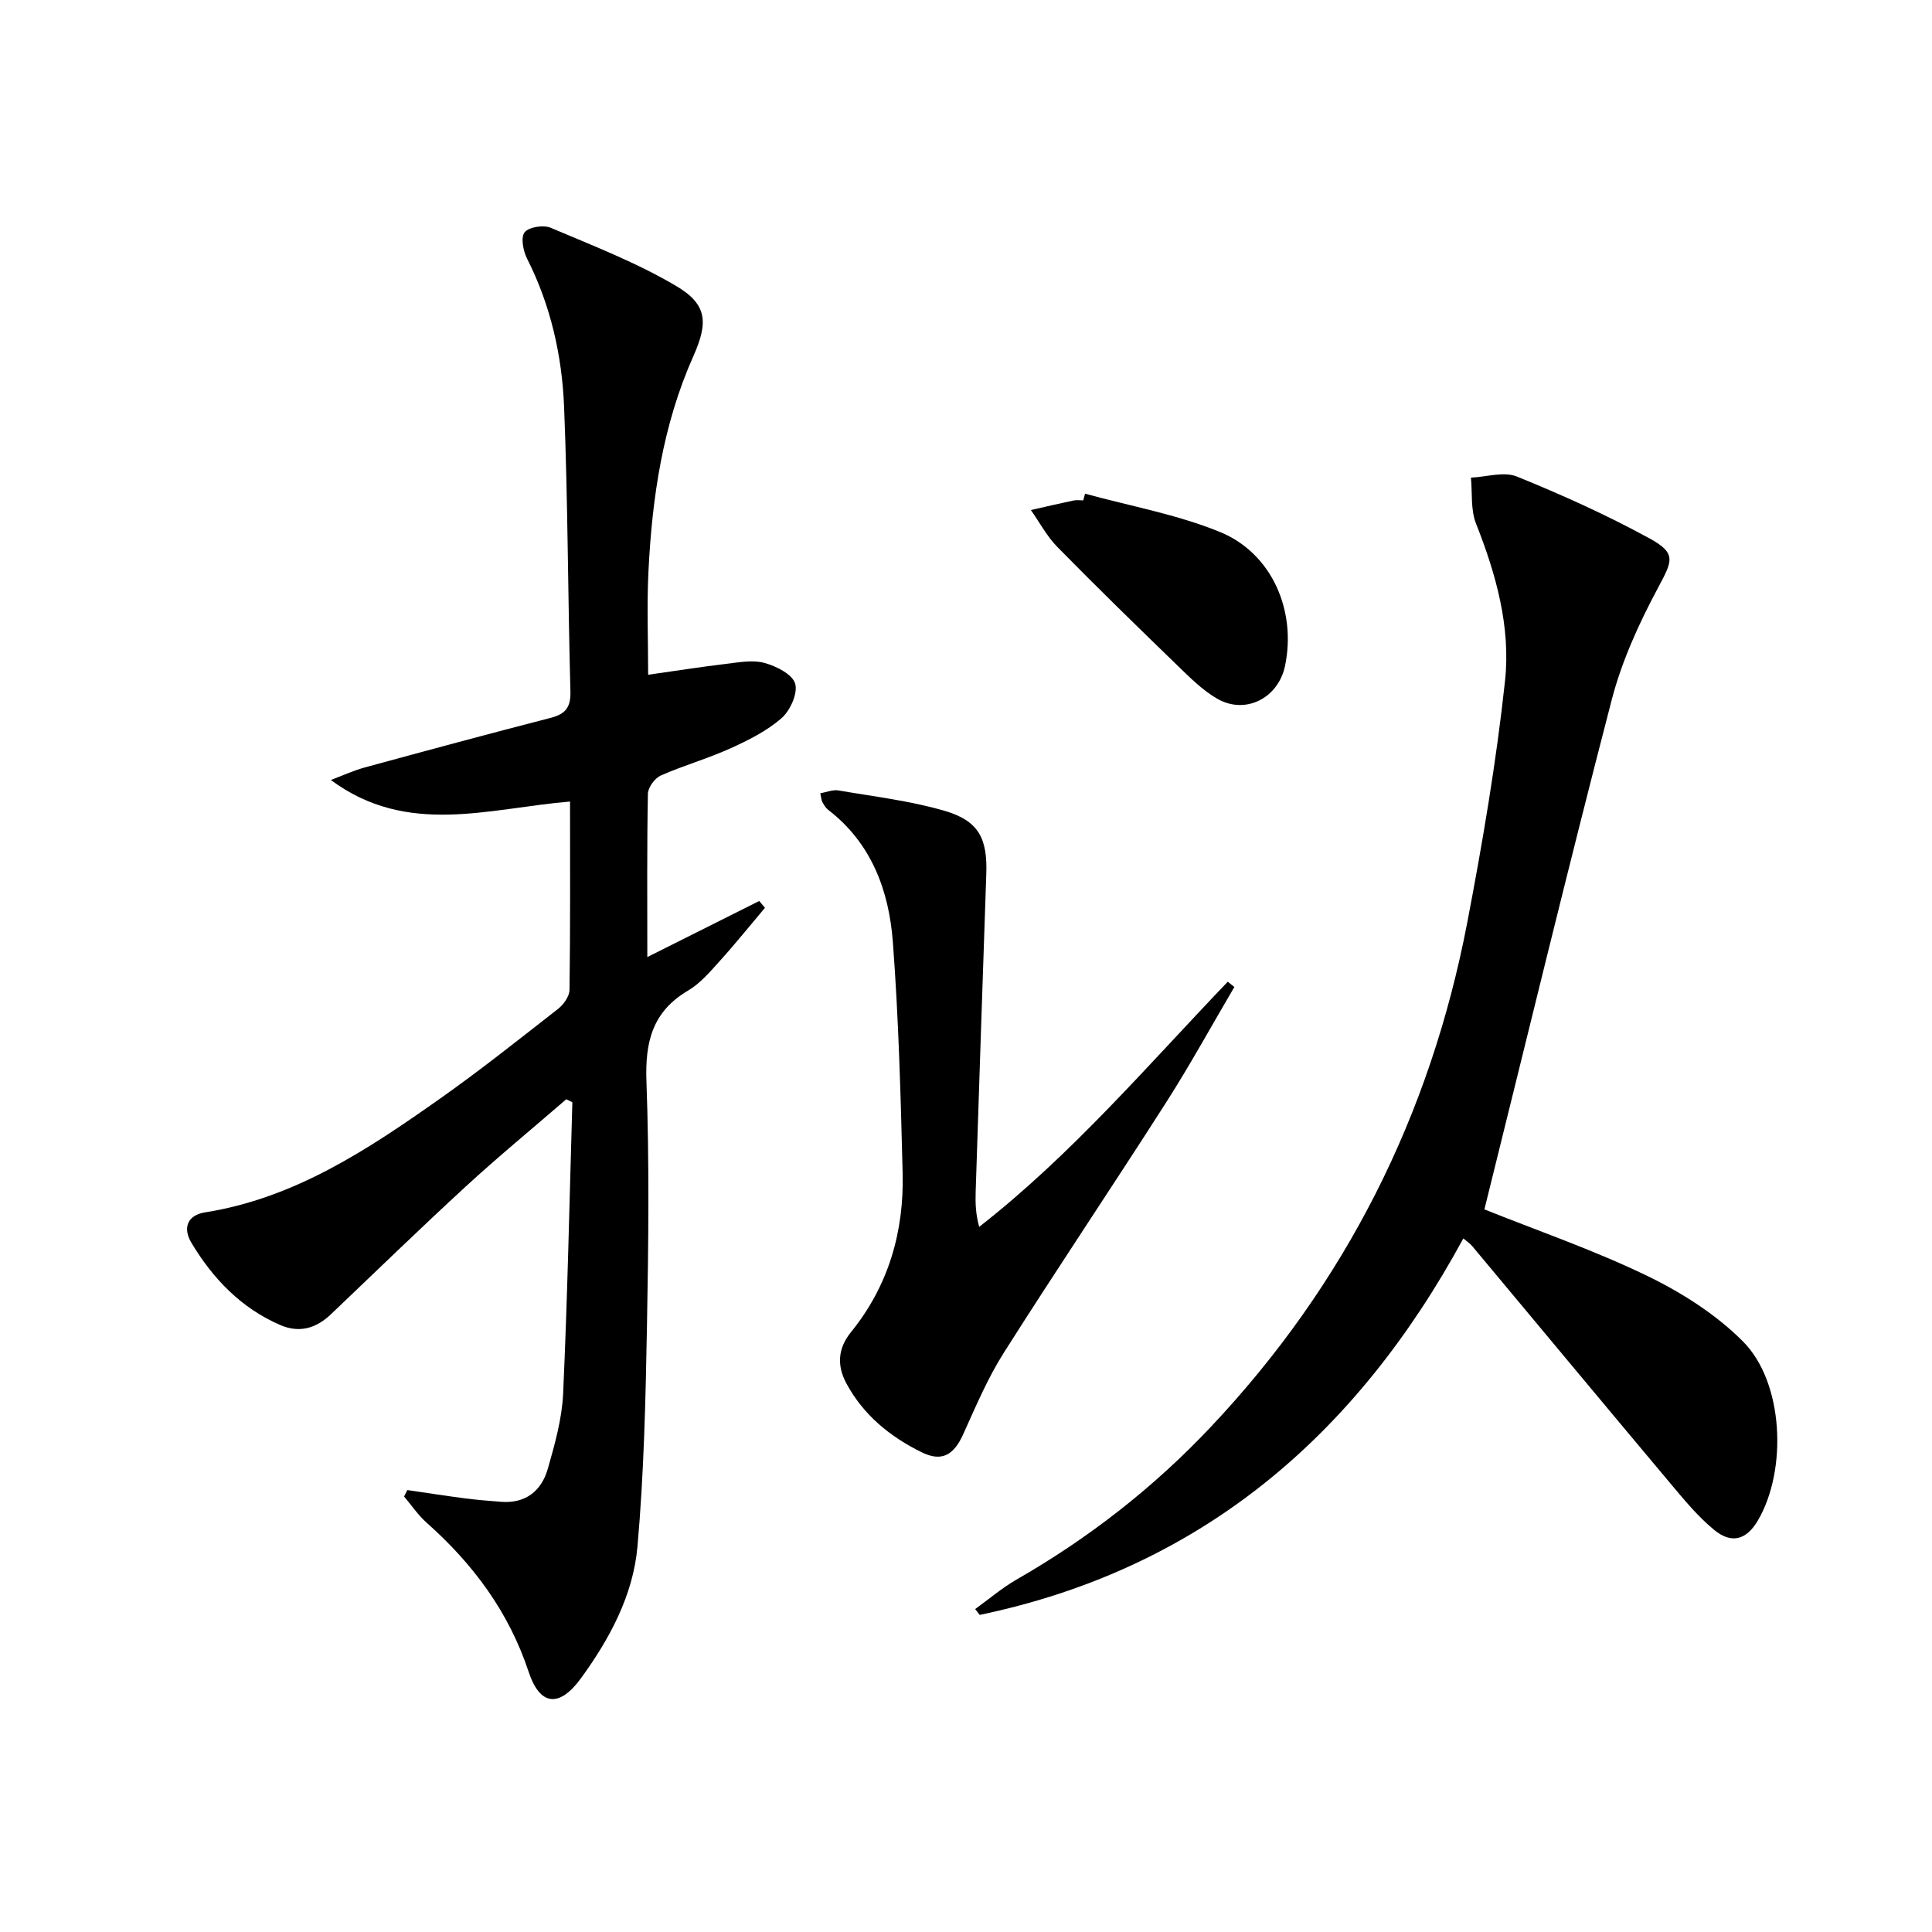
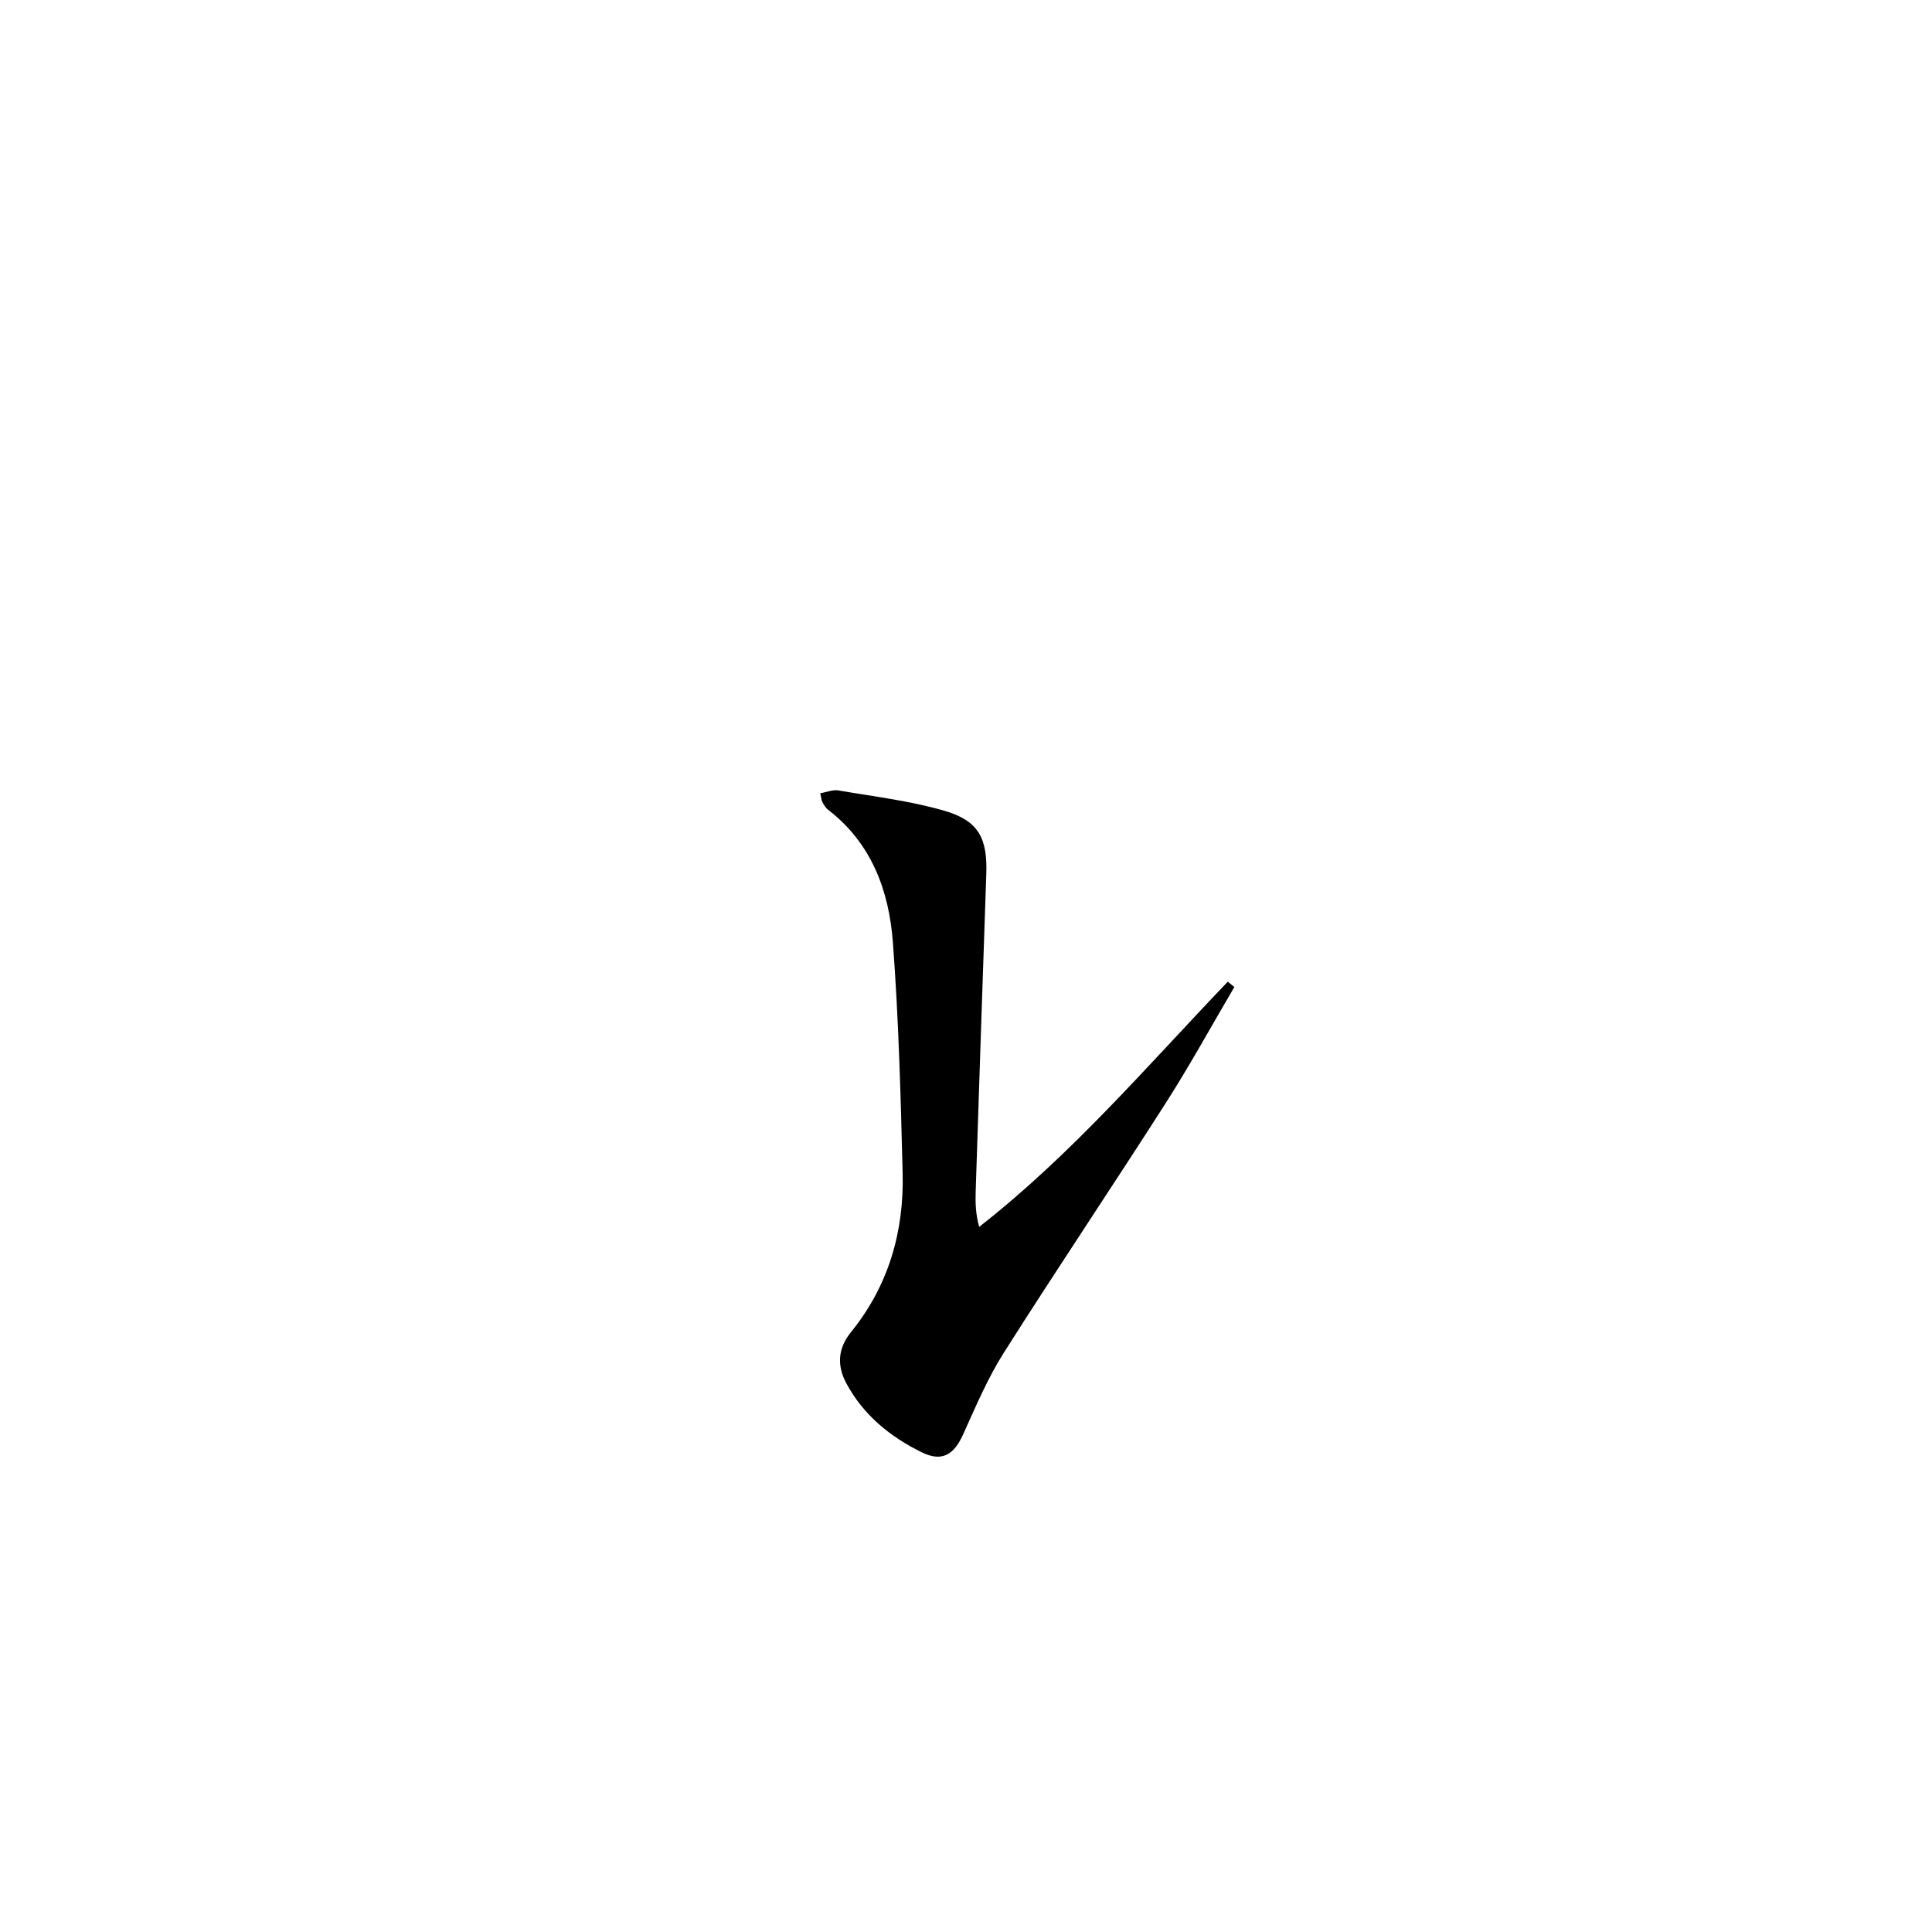
<svg xmlns="http://www.w3.org/2000/svg" enable-background="new 0 0 400 400" viewBox="0 0 400 400">
-   <path d="m84.33 308.5c3.98.58 7.95 1.2 11.93 1.72 2.47.32 4.95.51 7.43.71 5.12.41 8.41-2.24 9.73-6.84 1.45-5.08 2.93-10.33 3.17-15.55.91-20.1 1.32-40.21 1.91-60.33-.42-.21-.84-.41-1.26-.62-6.96 6.02-14.07 11.87-20.84 18.09-9.43 8.67-18.61 17.6-27.89 26.43-3.05 2.91-6.53 3.94-10.5 2.22-8.1-3.51-13.92-9.59-18.37-17-1.84-3.06-.87-5.74 2.8-6.32 18.54-2.93 33.64-12.96 48.48-23.42 8.43-5.94 16.5-12.37 24.63-18.72 1.14-.89 2.34-2.59 2.36-3.92.18-12.79.11-25.59.11-39-16.83 1.4-33.69 7.29-49.52-4.46 2.34-.88 4.63-1.94 7.03-2.6 12.8-3.49 25.61-6.95 38.46-10.26 3.07-.79 4.2-2.16 4.11-5.47-.53-19.63-.52-39.28-1.31-58.9-.43-10.64-2.77-21.04-7.67-30.72-.81-1.59-1.34-4.4-.5-5.45.89-1.1 3.9-1.57 5.4-.93 8.81 3.74 17.84 7.23 26.04 12.09 6.43 3.81 6.57 7.59 3.47 14.54-6.32 14.19-8.53 29.28-9.28 44.61-.34 6.96-.06 13.95-.06 21.3 5.52-.78 10.84-1.62 16.18-2.26 2.63-.31 5.46-.86 7.9-.19s5.79 2.35 6.36 4.29c.59 2-1.03 5.59-2.83 7.16-3.06 2.66-6.89 4.58-10.64 6.27-4.67 2.11-9.67 3.52-14.36 5.6-1.24.55-2.64 2.47-2.66 3.78-.21 10.98-.12 21.97-.12 33.8 8.06-4.04 15.61-7.82 23.17-11.61.4.47.79.94 1.19 1.41-3.12 3.69-6.14 7.46-9.38 11.04-2 2.22-4.04 4.63-6.56 6.11-7.39 4.36-8.9 10.65-8.6 18.82.61 16.8.42 33.65.11 50.47-.28 15.28-.62 30.6-1.97 45.81-.89 10.06-5.74 19.07-11.67 27.23-4.48 6.17-8.52 5.78-10.85-1.27-4.11-12.42-11.51-22.36-21.15-30.92-1.76-1.56-3.11-3.59-4.65-5.41.21-.44.44-.89.67-1.33z" />
-   <path d="m307.33 250.39c10.66 4.28 22.47 8.34 33.63 13.73 7.2 3.48 14.35 8.02 19.94 13.65 8.42 8.49 9.17 26.59 3.05 37.03-2.33 3.97-5.41 4.95-9.05 1.95-3.42-2.81-6.3-6.33-9.16-9.74-13.7-16.32-27.3-32.7-40.96-49.05-.4-.48-.96-.83-1.81-1.56-22.13 40.78-54.25 68.37-100.14 77.95-.31-.4-.62-.81-.93-1.21 2.84-2.05 5.53-4.36 8.55-6.1 14.98-8.59 28.43-19.08 40.28-31.66 27.89-29.59 45.4-64.52 53.04-104.33 3.18-16.59 6.02-33.3 7.83-50.09 1.2-11.14-1.85-22.05-6.01-32.57-1.13-2.86-.74-6.31-1.05-9.5 3.19-.14 6.81-1.32 9.51-.23 9.34 3.79 18.59 7.96 27.43 12.79 5.68 3.1 4.79 4.65 1.82 10.2-3.95 7.38-7.53 15.21-9.62 23.28-9.09 34.99-17.58 70.14-26.35 105.46z" />
  <path d="m255.56 204.35c-4.69 7.96-9.13 16.08-14.1 23.86-11.1 17.37-22.62 34.48-33.65 51.89-3.35 5.29-5.82 11.17-8.42 16.91-1.91 4.21-4.38 5.73-8.56 3.67-6.51-3.2-12.05-7.68-15.58-14.23-2.01-3.73-1.8-7.27.94-10.65 7.78-9.6 11-20.81 10.69-32.95-.4-15.93-.82-31.88-2.02-47.77-.8-10.65-4.4-20.49-13.4-27.42-.51-.39-.87-1.01-1.19-1.59-.22-.4-.23-.91-.44-1.84 1.33-.22 2.61-.78 3.76-.58 7.33 1.26 14.79 2.14 21.9 4.2 7.15 2.07 8.97 5.72 8.71 13.13-.76 21.93-1.48 43.87-2.2 65.8-.07 2.27-.01 4.55.73 7.23 19.22-15.02 34.84-33.4 51.47-50.76.46.37.91.74 1.36 1.1z" />
-   <path d="m224.65 102.21c9.34 2.57 19.03 4.29 27.93 7.93 10.78 4.41 15.86 16.33 13.47 27.73-1.4 6.68-8.21 10.17-14.06 6.78-3.09-1.79-5.72-4.46-8.32-6.97-8.33-8.07-16.64-16.17-24.76-24.44-2.17-2.21-3.67-5.07-5.48-7.64 2.95-.67 5.89-1.36 8.85-1.98.64-.13 1.32-.02 1.99-.02.12-.47.25-.93.38-1.39z" />
</svg>